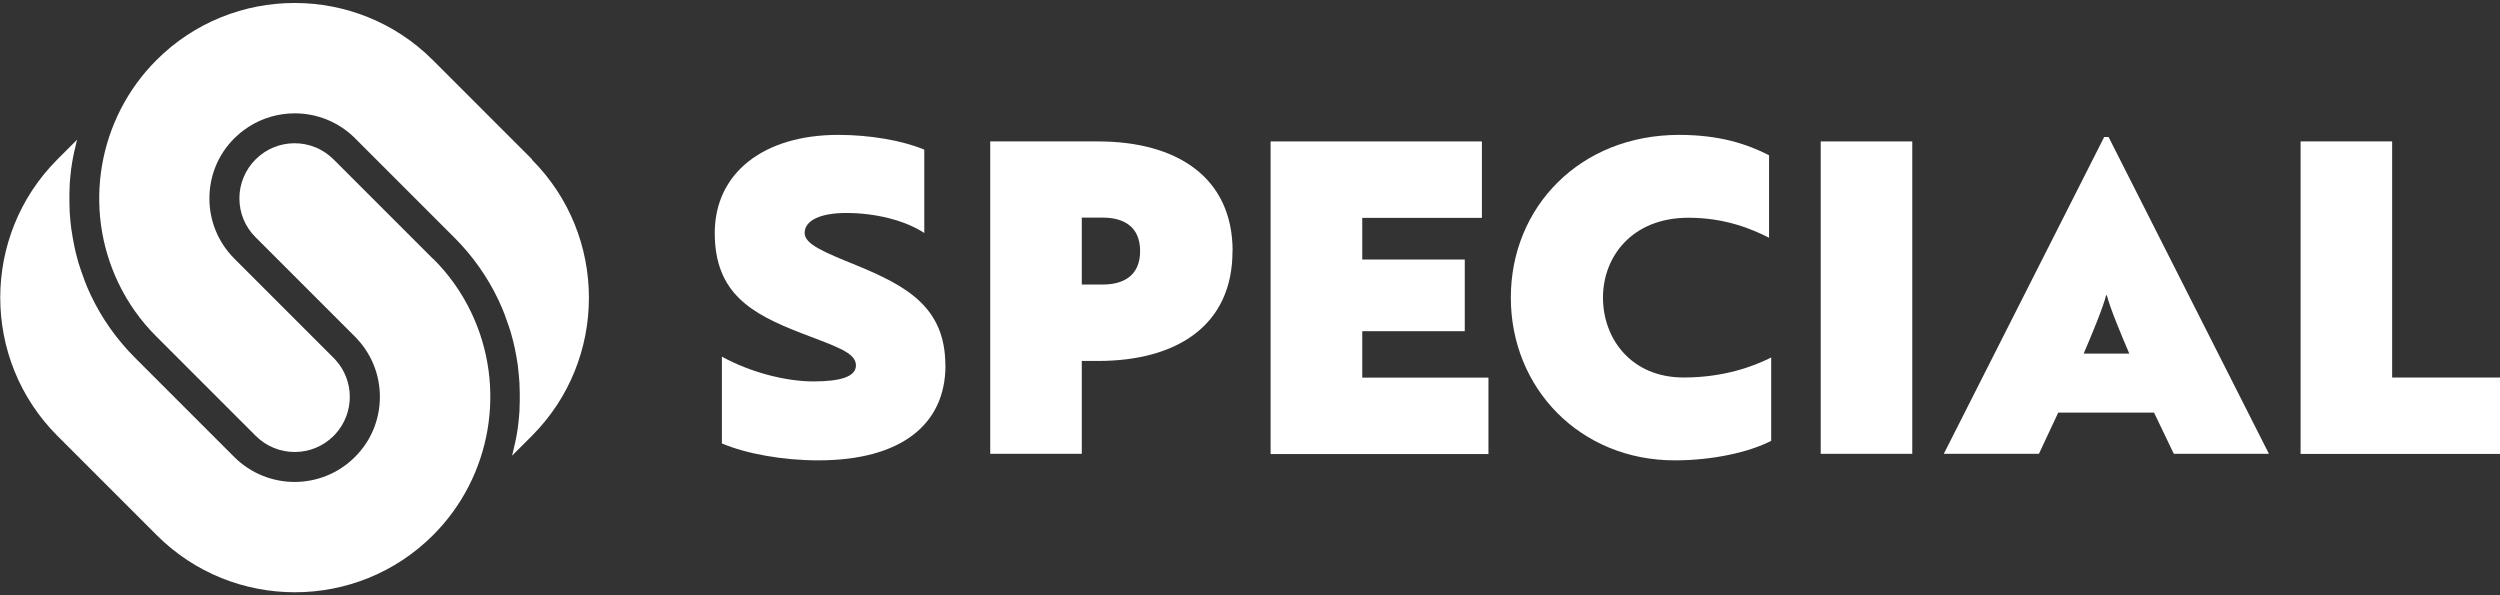
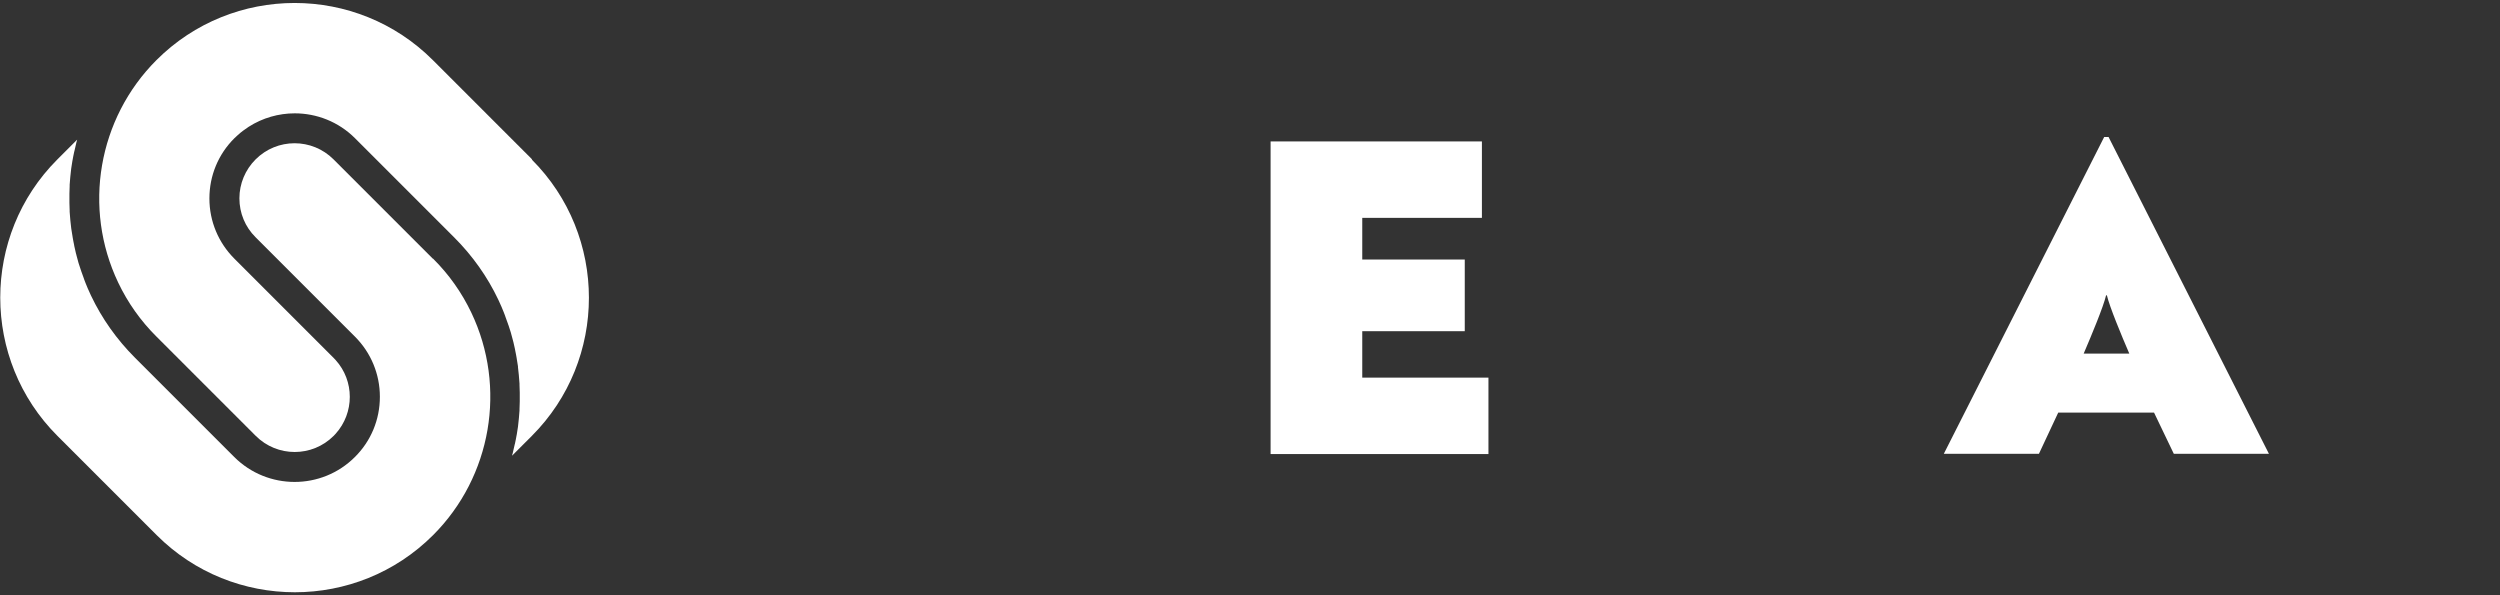
<svg xmlns="http://www.w3.org/2000/svg" id="uuid-1809e17a-95e4-46c9-af22-370c2cfa9270" viewBox="0 0 210 50">
  <rect x="0" y="0" width="210" height="50" fill="#333333" stroke="none" />
  <defs>
    <style>.uuid-d19dbf14-14f9-4e42-ac2b-b5cf03d86b06{fill:#fff;}</style>
  </defs>
-   <path class="uuid-d19dbf14-14f9-4e42-ac2b-b5cf03d86b06" d="M79.42,30.69c0,4.99-3.76,7.98-10.68,7.98-2.98,0-6.04-.55-8.1-1.42v-7.29c2.47,1.35,5.41,2.08,7.69,2.08s3.57-.4,3.57-1.35c0-1.09-1.73-1.6-4.57-2.7-4.27-1.64-7.29-3.39-7.29-8.42s4.09-8.24,10.38-8.24c2.65,0,5.38.47,7.22,1.24v7c-1.62-1.06-4.09-1.68-6.55-1.68-2.17,0-3.5.62-3.5,1.68,0,.95,1.62,1.6,4.31,2.7,4.27,1.75,7.51,3.54,7.51,8.42Z" />
-   <path class="uuid-d19dbf14-14f9-4e42-ac2b-b5cf03d86b06" d="M103.53,21.1c0,6.27-4.71,9.22-11.3,9.22h-1.36v7.8h-7.69V11.88h9.06c6.59,0,11.3,2.99,11.3,9.22ZM90.87,18.29v5.61h1.77c1.66,0,3.13-.69,3.13-2.81s-1.47-2.81-3.13-2.81h-1.77Z" />
  <path class="uuid-d19dbf14-14f9-4e42-ac2b-b5cf03d86b06" d="M106.73,11.88h17.75v6.42h-10.05v3.5h8.61v6.02h-8.61v3.9h10.6v6.42h-18.3V11.88Z" />
-   <path class="uuid-d19dbf14-14f9-4e42-ac2b-b5cf03d86b06" d="M141.05,11.33c3.39,0,5.71.77,7.55,1.71v6.93c-1.44-.73-3.68-1.68-6.77-1.68-4.71,0-7.18,3.24-7.18,6.71s2.39,6.71,6.77,6.71c3.35,0,5.82-.91,7.36-1.68v7c-1.84.95-4.9,1.64-8.1,1.64-7.95,0-13.77-6.05-13.77-13.67s5.82-13.67,14.14-13.67Z" />
-   <path class="uuid-d19dbf14-14f9-4e42-ac2b-b5cf03d86b06" d="M160.63,38.12h-7.69V11.88h7.69v26.25Z" />
  <path class="uuid-d19dbf14-14f9-4e42-ac2b-b5cf03d86b06" d="M180.95,34.66h-8.06l-1.62,3.46h-7.99l13.47-26.61h.37l13.47,26.61h-7.99l-1.66-3.46ZM175.03,29.7h3.83c-.66-1.53-1.66-3.94-1.88-4.89h-.07c-.22.95-1.22,3.35-1.88,4.89Z" />
-   <path class="uuid-d19dbf14-14f9-4e42-ac2b-b5cf03d86b06" d="M193.25,38.12V11.88h7.69v19.83h9.06v6.42h-16.75Z" />
  <path class="uuid-d19dbf14-14f9-4e42-ac2b-b5cf03d86b06" d="M44.7,13.39l-8.34-8.34c-6.4-6.4-16.82-6.4-23.22,0-4.91,4.91-6.2,12.42-3.21,18.69.8,1.68,1.88,3.21,3.21,4.53l8.34,8.34c1.81,1.81,4.74,1.81,6.55,0,.06-.06.11-.11.16-.17,1.59-1.76,1.59-4.45,0-6.2-.05-.06-.11-.12-.16-.17l-8.34-8.34c-1.35-1.35-2.1-3.15-2.1-5.06s.74-3.71,2.1-5.06c.09-.09.18-.17.27-.25.29-.27.61-.5.93-.71,1.17-.75,2.52-1.13,3.87-1.13,1.83,0,3.67.7,5.06,2.09l8.34,8.34c1.53,1.53,2.78,3.29,3.7,5.23.1.21.19.41.28.62.01.03.03.06.04.1.08.2.17.4.24.6.01.04.03.08.04.12.08.2.15.4.22.61,0,.03.02.06.03.08.07.2.13.41.2.62,0,.01,0,.03.01.04.06.21.12.42.17.63,0,.04.02.07.03.11.05.21.1.41.14.62,0,.04.02.08.02.12.04.21.09.42.12.63,0,.02,0,.05.01.07.04.21.07.41.1.62,0,.02,0,.05,0,.07.03.21.05.42.07.64,0,.04,0,.08.01.12.02.21.04.42.05.62,0,.04,0,.08,0,.11.01.21.02.43.02.64,0,.01,0,.03,0,.04,0,.21,0,.42,0,.63,0,.03,0,.06,0,.09,0,.21-.01.42-.02.63,0,.04,0,.08,0,.12-.01.21-.03.41-.05.62,0,.03,0,.07-.01.1-.02.22-.05.43-.07.65,0,0,0,0,0,0-.03.21-.06.43-.1.64,0,.03-.01.07-.02.1-.04.2-.07.41-.12.61,0,.04-.02.08-.03.12-.04.2-.09.41-.14.61,0,.03-.02.06-.02.09-.02.09-.04.18-.07.26l1.66-1.66c6.4-6.4,6.4-16.82,0-23.22Z" />
  <path class="uuid-d19dbf14-14f9-4e42-ac2b-b5cf03d86b06" d="M36.36,21.73l-8.34-8.34c-1.81-1.81-4.74-1.81-6.55,0-.87.87-1.36,2.04-1.36,3.27s.48,2.4,1.36,3.27l8.34,8.34c1.35,1.35,2.1,3.15,2.1,5.06s-.74,3.71-2.1,5.06c-2.79,2.79-7.33,2.79-10.13,0l-8.34-8.34c-1.53-1.53-2.78-3.29-3.7-5.23-.1-.21-.19-.41-.28-.62-.01-.03-.03-.06-.04-.1-.08-.2-.17-.4-.24-.6-.01-.04-.03-.08-.04-.12-.08-.2-.15-.4-.22-.61,0-.03-.02-.06-.03-.09-.07-.2-.13-.41-.2-.61,0-.01,0-.03-.01-.04-.06-.21-.12-.42-.17-.63,0-.04-.02-.07-.03-.11-.05-.2-.1-.41-.14-.62,0-.04-.02-.08-.02-.12-.04-.21-.09-.42-.12-.63,0-.02,0-.05-.01-.07-.04-.21-.07-.41-.1-.62,0-.02,0-.05-.01-.07-.03-.21-.05-.42-.07-.63,0-.04,0-.08-.01-.12-.02-.21-.04-.41-.05-.62,0-.04,0-.08,0-.11-.01-.21-.02-.43-.02-.64,0-.02,0-.03,0-.05,0-.21,0-.42,0-.63,0-.03,0-.06,0-.09,0-.21.01-.42.02-.63,0-.04,0-.08,0-.12.01-.21.03-.41.05-.62,0-.03,0-.07.01-.1.02-.21.04-.43.07-.64,0,0,0,0,0,0,.03-.21.06-.43.1-.64,0-.03.01-.07.02-.1.04-.2.07-.41.12-.61,0-.04.02-.08.03-.12.04-.2.09-.41.14-.61,0-.03.02-.06.02-.09.02-.09.04-.18.07-.26l-1.66,1.66c-6.4,6.4-6.4,16.82,0,23.22l8.34,8.34c6.4,6.4,16.82,6.4,23.22,0,4.91-4.91,6.2-12.42,3.21-18.69-.8-1.68-1.88-3.21-3.21-4.53Z" />
</svg>